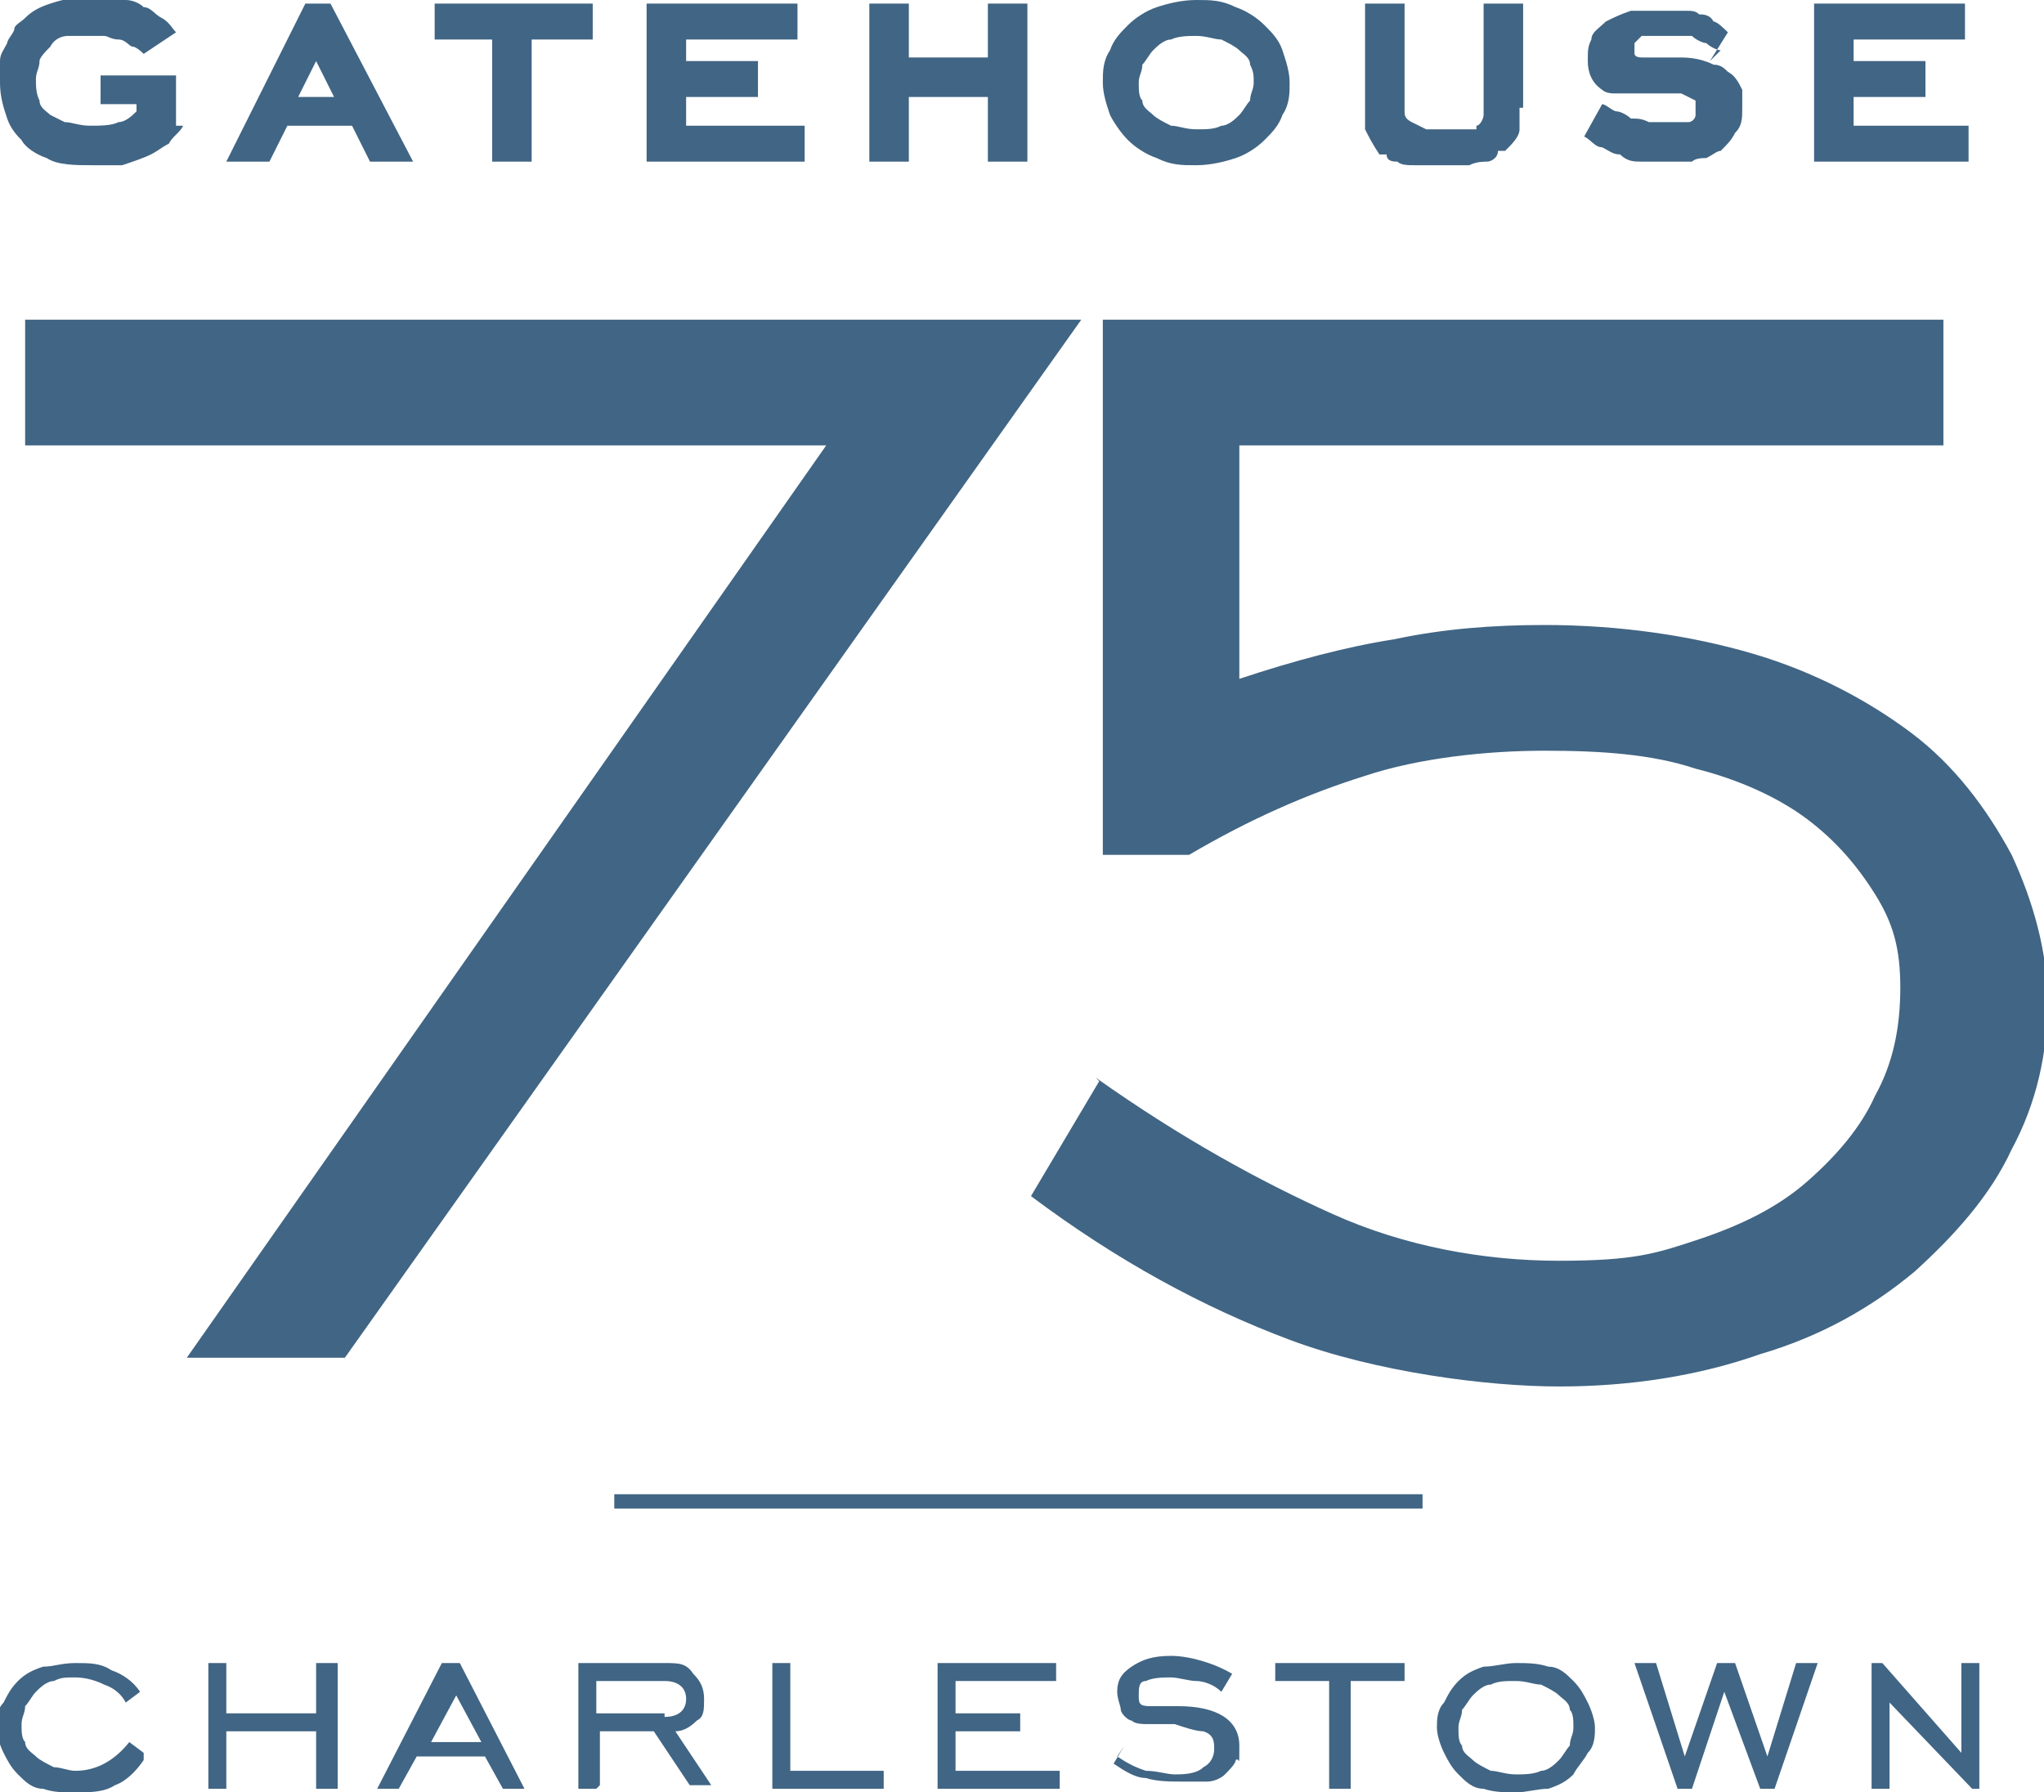
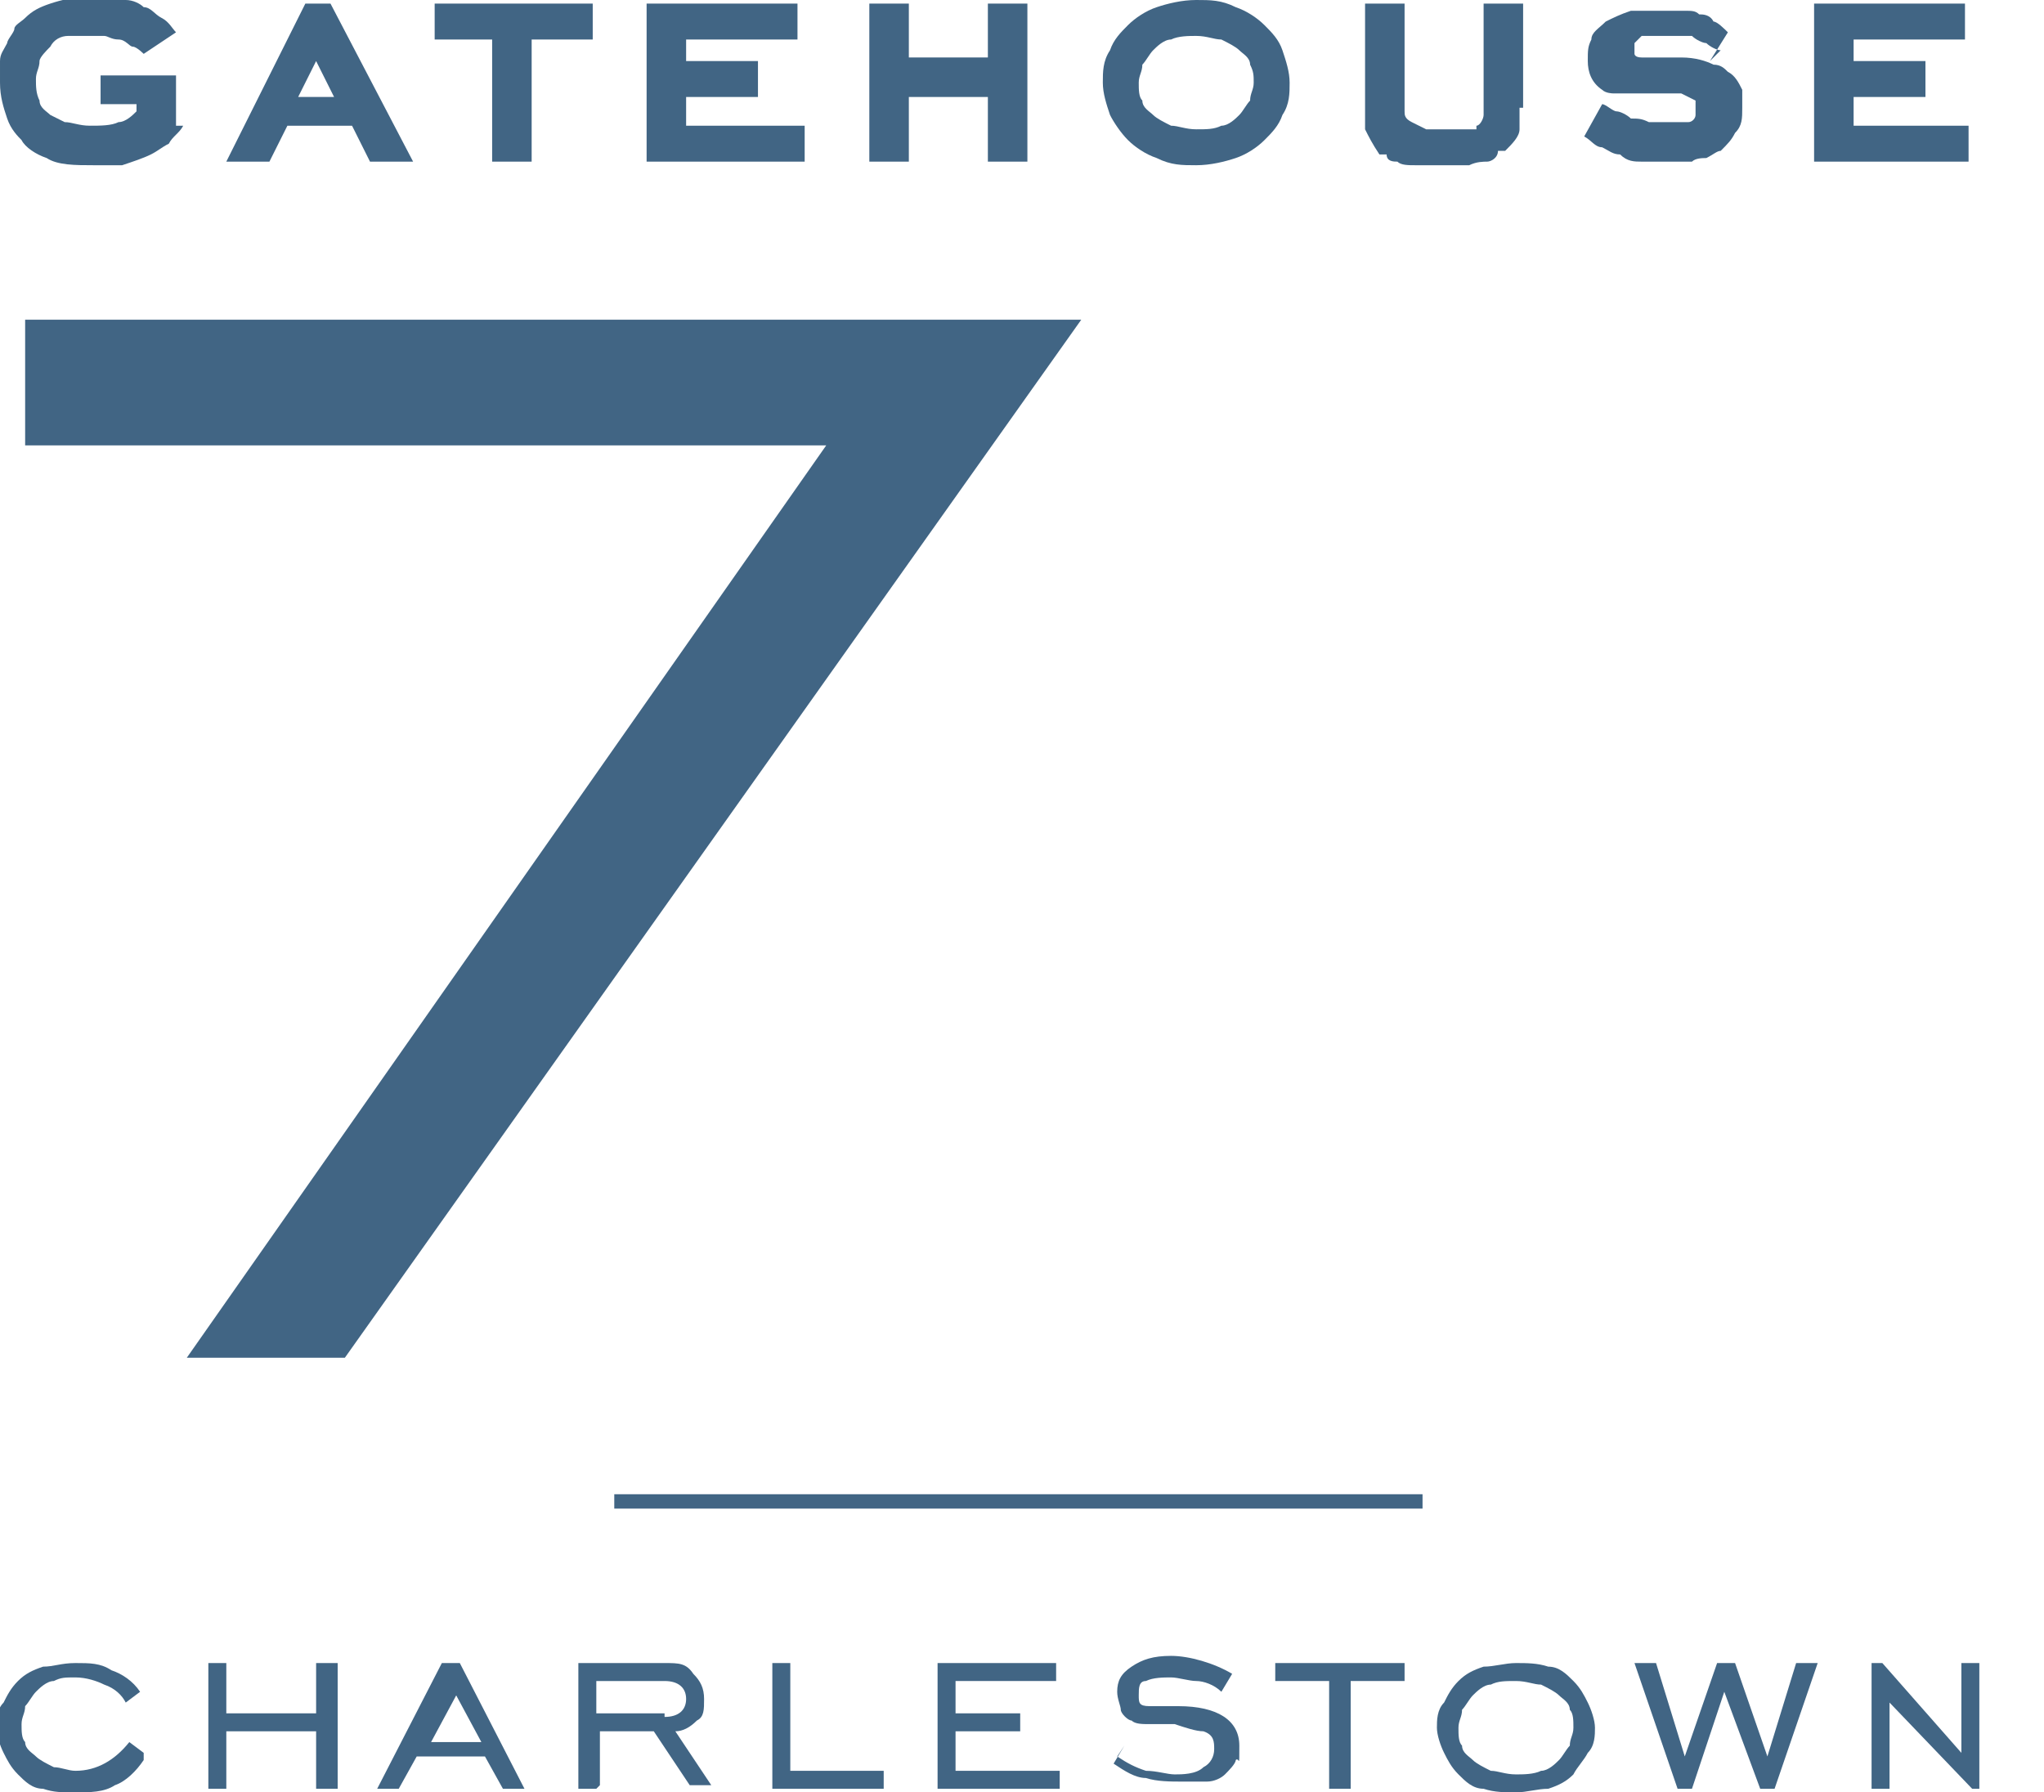
<svg xmlns="http://www.w3.org/2000/svg" id="Layer_1" version="1.1" viewBox="0 0 56.9 49.9">
  <defs>
    <style>
      .st0 {
        fill: #416584;
      }
    </style>
  </defs>
  <polygon class="st0" points="23 12.4 .7 12.4 .7 8.9 30.1 8.9 9.6 37.8 5.2 37.8 23 12.4 23 12.4" />
-   <path class="st0" d="M30.5,30c2.4,1.7,4.6,2.9,6.6,3.8,2,.9,4.2,1.3,6.3,1.3s2.7-.2,3.9-.6c1.2-.4,2.2-.9,3-1.6.8-.7,1.5-1.5,1.9-2.4.5-.9.7-1.9.7-3s-.2-1.8-.7-2.6c-.5-.8-1.1-1.5-1.9-2.1-.8-.6-1.9-1.1-3.1-1.4-1.2-.4-2.6-.5-4.2-.5s-3.5.2-5,.7c-1.6.5-3.2,1.2-4.9,2.2h-2.4v-14.9h23.4v3.5h-19.6v6.5c1.5-.5,3-.9,4.3-1.1,1.4-.3,2.8-.4,4.2-.4,2.1,0,4.1.3,5.8.8,1.7.5,3.2,1.3,4.4,2.2,1.2.9,2.1,2.1,2.8,3.4.6,1.3,1,2.7,1,4.1s-.3,2.8-1,4.1c-.6,1.3-1.6,2.4-2.7,3.4-1.2,1-2.6,1.8-4.3,2.3-1.7.6-3.6.9-5.6.9s-5.1-.4-7.5-1.3c-2.4-.9-4.8-2.2-7.2-4l1.9-3.2h0Z" />
  <path class="st0" d="M5.1,3.5c-.1.2-.3.3-.4.5-.2.1-.3.2-.5.3-.2.1-.5.2-.8.3-.3,0-.5,0-.8,0-.5,0-1,0-1.3-.2-.3-.1-.6-.3-.7-.5-.1-.1-.3-.3-.4-.6-.1-.3-.2-.6-.2-1s0-.4,0-.6c0-.2.1-.3.2-.5,0-.1.2-.3.2-.4,0-.1.2-.2.3-.3.2-.2.4-.3.7-.4.3-.1.7-.2,1.2-.2s.7,0,.9.1c.2,0,.4.1.5.2.2,0,.3.2.5.3.2.1.3.3.4.4l-.9.6c0,0-.2-.2-.3-.2-.1,0-.2-.2-.4-.2-.2,0-.3-.1-.4-.1-.1,0-.3,0-.4,0-.2,0-.4,0-.6,0-.2,0-.4.1-.5.3-.1.1-.3.3-.3.4,0,.2-.1.3-.1.5s0,.4.1.6c0,.2.2.3.3.4,0,0,.2.1.4.2.2,0,.4.1.7.1s.6,0,.8-.1c.2,0,.4-.2.5-.3v-.2h-1v-.8h2.1v1.4h0Z" />
  <path class="st0" d="M8.4,2.7h.9l-.5-1-.5,1h0ZM9.8,3.5h-1.8l-.5,1h-1.2L8.5.1h.7l2.3,4.4h-1.2l-.5-1h0Z" />
  <polygon class="st0" points="14.8 4.5 13.7 4.5 13.7 1.1 12.1 1.1 12.1 .1 16.5 .1 16.5 1.1 14.8 1.1 14.8 4.5 14.8 4.5" />
  <polygon class="st0" points="18 .1 22.2 .1 22.2 1.1 19.1 1.1 19.1 1.7 21.1 1.7 21.1 2.7 19.1 2.7 19.1 3.5 22.4 3.5 22.4 4.5 18 4.5 18 .1 18 .1" />
  <polygon class="st0" points="27.5 2.7 25.3 2.7 25.3 4.5 24.2 4.5 24.2 .1 25.3 .1 25.3 1.6 27.5 1.6 27.5 .1 28.6 .1 28.6 4.5 27.5 4.5 27.5 2.7 27.5 2.7" />
  <path class="st0" d="M33.3,1c-.2,0-.5,0-.7.1-.2,0-.4.2-.5.3-.1.1-.2.3-.3.4,0,.2-.1.3-.1.5s0,.4.1.5c0,.2.2.3.3.4.1.1.3.2.5.3.2,0,.4.1.7.1s.5,0,.7-.1c.2,0,.4-.2.5-.3.1-.1.2-.3.3-.4,0-.2.1-.3.1-.5s0-.3-.1-.5c0-.2-.2-.3-.3-.4-.1-.1-.3-.2-.5-.3-.2,0-.4-.1-.7-.1h0ZM33.3,4.6c-.4,0-.7,0-1.1-.2-.3-.1-.6-.3-.8-.5-.2-.2-.4-.5-.5-.7-.1-.3-.2-.6-.2-.9s0-.6.2-.9c.1-.3.3-.5.5-.7.2-.2.5-.4.8-.5.3-.1.7-.2,1.1-.2s.7,0,1.1.2c.3.1.6.3.8.5.2.2.4.4.5.7.1.3.2.6.2.9s0,.6-.2.9c-.1.3-.3.5-.5.7-.2.2-.5.4-.8.5-.3.1-.7.2-1.1.2h0Z" />
  <path class="st0" d="M42.3,3c0,.2,0,.4,0,.6,0,.2-.2.4-.4.6h-.2c0,.2-.2.3-.3.3-.1,0-.3,0-.5.1-.2,0-.4,0-.7,0s-.6,0-.8,0c-.2,0-.4,0-.5-.1-.1,0-.3,0-.3-.2h-.2c-.2-.3-.3-.5-.4-.7,0-.2,0-.4,0-.6V.1h1.1v2.6c0,.1,0,.2,0,.4,0,.1,0,.2.2.3,0,0,.2.1.4.2.2,0,.3,0,.5,0s.3,0,.4,0c.1,0,.2,0,.3,0h.2c0,0,0-.1,0-.1.1,0,.2-.2.2-.3,0-.1,0-.2,0-.3V.1h1.1v2.9h0Z" />
  <path class="st0" d="M47.9,1.4c-.1,0-.3-.1-.4-.2-.1,0-.3-.1-.4-.2,0,0-.2,0-.4,0-.1,0-.3,0-.5,0s-.2,0-.3,0h-.2c0,0-.2.2-.2.2v.2c0,0,0,.1,0,.1,0,0,0,.1.2.1h.2c0,0,.2,0,.4,0h.5c.4,0,.7.1.9.2.2,0,.3.1.4.2.2.1.3.3.4.5,0,.2,0,.4,0,.5,0,.3,0,.5-.2.7-.1.2-.2.3-.4.5-.1,0-.2.1-.4.2-.1,0-.3,0-.4.1-.1,0-.3,0-.4,0-.1,0-.2,0-.3,0-.3,0-.5,0-.7,0-.2,0-.4,0-.6-.2-.2,0-.3-.1-.5-.2-.2,0-.3-.2-.5-.3l.5-.9c.1,0,.3.2.4.2.1,0,.3.1.4.2.2,0,.3,0,.5.1.2,0,.4,0,.5,0s.2,0,.3,0c.1,0,.2,0,.3,0,.1,0,.2-.1.2-.2v-.2c0,0,0-.2,0-.2,0,0-.2-.1-.4-.2,0,0,0,0-.2,0,0,0-.2,0-.4,0h-.5c0,0-.2,0-.2,0,0,0-.2,0-.3,0,0,0-.2,0-.3,0,0,0-.2,0-.3-.1-.3-.2-.4-.5-.4-.8s0-.4.1-.6c0-.2.2-.3.4-.5.2-.1.4-.2.7-.3.3,0,.5,0,.8,0s.5,0,.7,0c.2,0,.3,0,.4.1.1,0,.3,0,.4.2.1,0,.3.2.4.3l-.5.8h0Z" />
  <polygon class="st0" points="50.5 .1 54.7 .1 54.7 1.1 51.6 1.1 51.6 1.7 53.6 1.7 53.6 2.7 51.6 2.7 51.6 3.5 54.8 3.5 54.8 4.5 50.5 4.5 50.5 .1 50.5 .1" />
  <path class="st0" d="M4,49c-.2.3-.5.6-.8.7-.3.2-.7.2-1.1.2s-.6,0-.9-.1c-.3,0-.5-.2-.7-.4-.2-.2-.3-.4-.4-.6-.1-.2-.2-.5-.2-.7s0-.5.2-.7c.1-.2.2-.4.4-.6.2-.2.4-.3.7-.4.3,0,.5-.1.9-.1s.7,0,1,.2c.3.1.6.3.8.6l-.4.3c-.1-.2-.3-.4-.6-.5-.2-.1-.5-.2-.8-.2s-.4,0-.6.1c-.2,0-.4.2-.5.3-.1.1-.2.3-.3.4,0,.2-.1.3-.1.5s0,.4.1.5c0,.2.2.3.3.4.1.1.3.2.5.3.2,0,.4.1.6.1.6,0,1.1-.3,1.5-.8l.4.3h0Z" />
  <polygon class="st0" points="6.3 49.8 5.8 49.8 5.8 46.3 6.3 46.3 6.3 47.7 8.8 47.7 8.8 46.3 9.4 46.3 9.4 49.8 8.8 49.8 8.8 48.2 6.3 48.2 6.3 49.8 6.3 49.8" />
  <path class="st0" d="M13.4,48.5l-.7-1.3-.7,1.3h1.4ZM12.5,46.3h.3l1.8,3.5h-.6l-.5-.9h-1.9l-.5.9h-.6l1.8-3.5h0Z" />
  <path class="st0" d="M18.5,47.8c.4,0,.6-.2.6-.5s-.2-.5-.6-.5h-1.9v.9h1.9ZM16.6,49.8h-.5v-3.5h2.4c.4,0,.6,0,.8.3.2.2.3.4.3.7s0,.5-.2.6c-.2.2-.4.3-.6.3l1,1.5h-.6l-1-1.5h-1.5v1.5h0Z" />
  <polygon class="st0" points="21.5 46.3 22 46.3 22 49.3 24.6 49.3 24.6 49.8 21.5 49.8 21.5 46.3 21.5 46.3" />
  <polygon class="st0" points="26.1 46.3 29.4 46.3 29.4 46.8 26.6 46.8 26.6 47.7 28.4 47.7 28.4 48.2 26.6 48.2 26.6 49.3 29.5 49.3 29.5 49.8 26.1 49.8 26.1 46.3 26.1 46.3" />
  <path class="st0" d="M31.1,48.9c.3.2.5.3.8.4.3,0,.6.1.8.1s.6,0,.8-.2c.2-.1.3-.3.3-.5s0-.4-.3-.5c-.2,0-.5-.1-.8-.2-.3,0-.5,0-.7,0-.2,0-.4,0-.5-.1-.1,0-.3-.2-.3-.3,0-.1-.1-.3-.1-.5,0-.3.1-.5.4-.7.3-.2.6-.3,1.1-.3s1.2.2,1.7.5l-.3.5c-.2-.2-.5-.3-.7-.3-.2,0-.5-.1-.7-.1s-.5,0-.7.1c-.2,0-.2.2-.2.4s0,.3.3.3c.2,0,.5,0,.8,0,1.1,0,1.7.4,1.7,1.1s0,.3-.1.4c0,.1-.2.3-.3.4s-.3.2-.5.2c-.2,0-.4,0-.7,0s-.7,0-1-.1c-.3,0-.6-.2-.9-.4l.3-.5h0Z" />
  <polygon class="st0" points="37 46.8 35.5 46.8 35.5 46.3 39.1 46.3 39.1 46.8 37.6 46.8 37.6 49.8 37 49.8 37 46.8 37 46.8" />
  <path class="st0" d="M42.2,49.4c.2,0,.5,0,.7-.1.2,0,.4-.2.5-.3.1-.1.2-.3.3-.4,0-.2.1-.3.1-.5s0-.4-.1-.5c0-.2-.2-.3-.3-.4-.1-.1-.3-.2-.5-.3-.2,0-.4-.1-.7-.1s-.5,0-.7.1c-.2,0-.4.2-.5.3-.1.1-.2.3-.3.4,0,.2-.1.3-.1.5s0,.4.1.5c0,.2.2.3.3.4.1.1.3.2.5.3.2,0,.4.1.7.1h0ZM42.2,49.9c-.3,0-.6,0-.9-.1-.3,0-.5-.2-.7-.4-.2-.2-.3-.4-.4-.6-.1-.2-.2-.5-.2-.7s0-.5.2-.7c.1-.2.2-.4.4-.6.2-.2.4-.3.7-.4.3,0,.6-.1.9-.1s.6,0,.9.1c.3,0,.5.2.7.4.2.2.3.4.4.6.1.2.2.5.2.7s0,.5-.2.7c-.1.2-.3.4-.4.6-.2.2-.4.3-.7.4-.3,0-.6.1-.9.1h0Z" />
  <polygon class="st0" points="45.5 46.3 46.1 46.3 46.9 48.9 47.8 46.3 48.3 46.3 49.2 48.9 50 46.3 50.6 46.3 49.4 49.8 49 49.8 48 47.1 47.1 49.8 46.7 49.8 45.5 46.3 45.5 46.3" />
  <polygon class="st0" points="52.1 46.3 52.4 46.3 54.6 48.8 54.6 46.3 55.1 46.3 55.1 49.8 54.9 49.8 52.6 47.4 52.6 49.8 52.1 49.8 52.1 46.3 52.1 46.3" />
  <polyline class="st0" points="17.1 42 39.6 42 39.6 41.6 17.1 41.6" />
</svg>